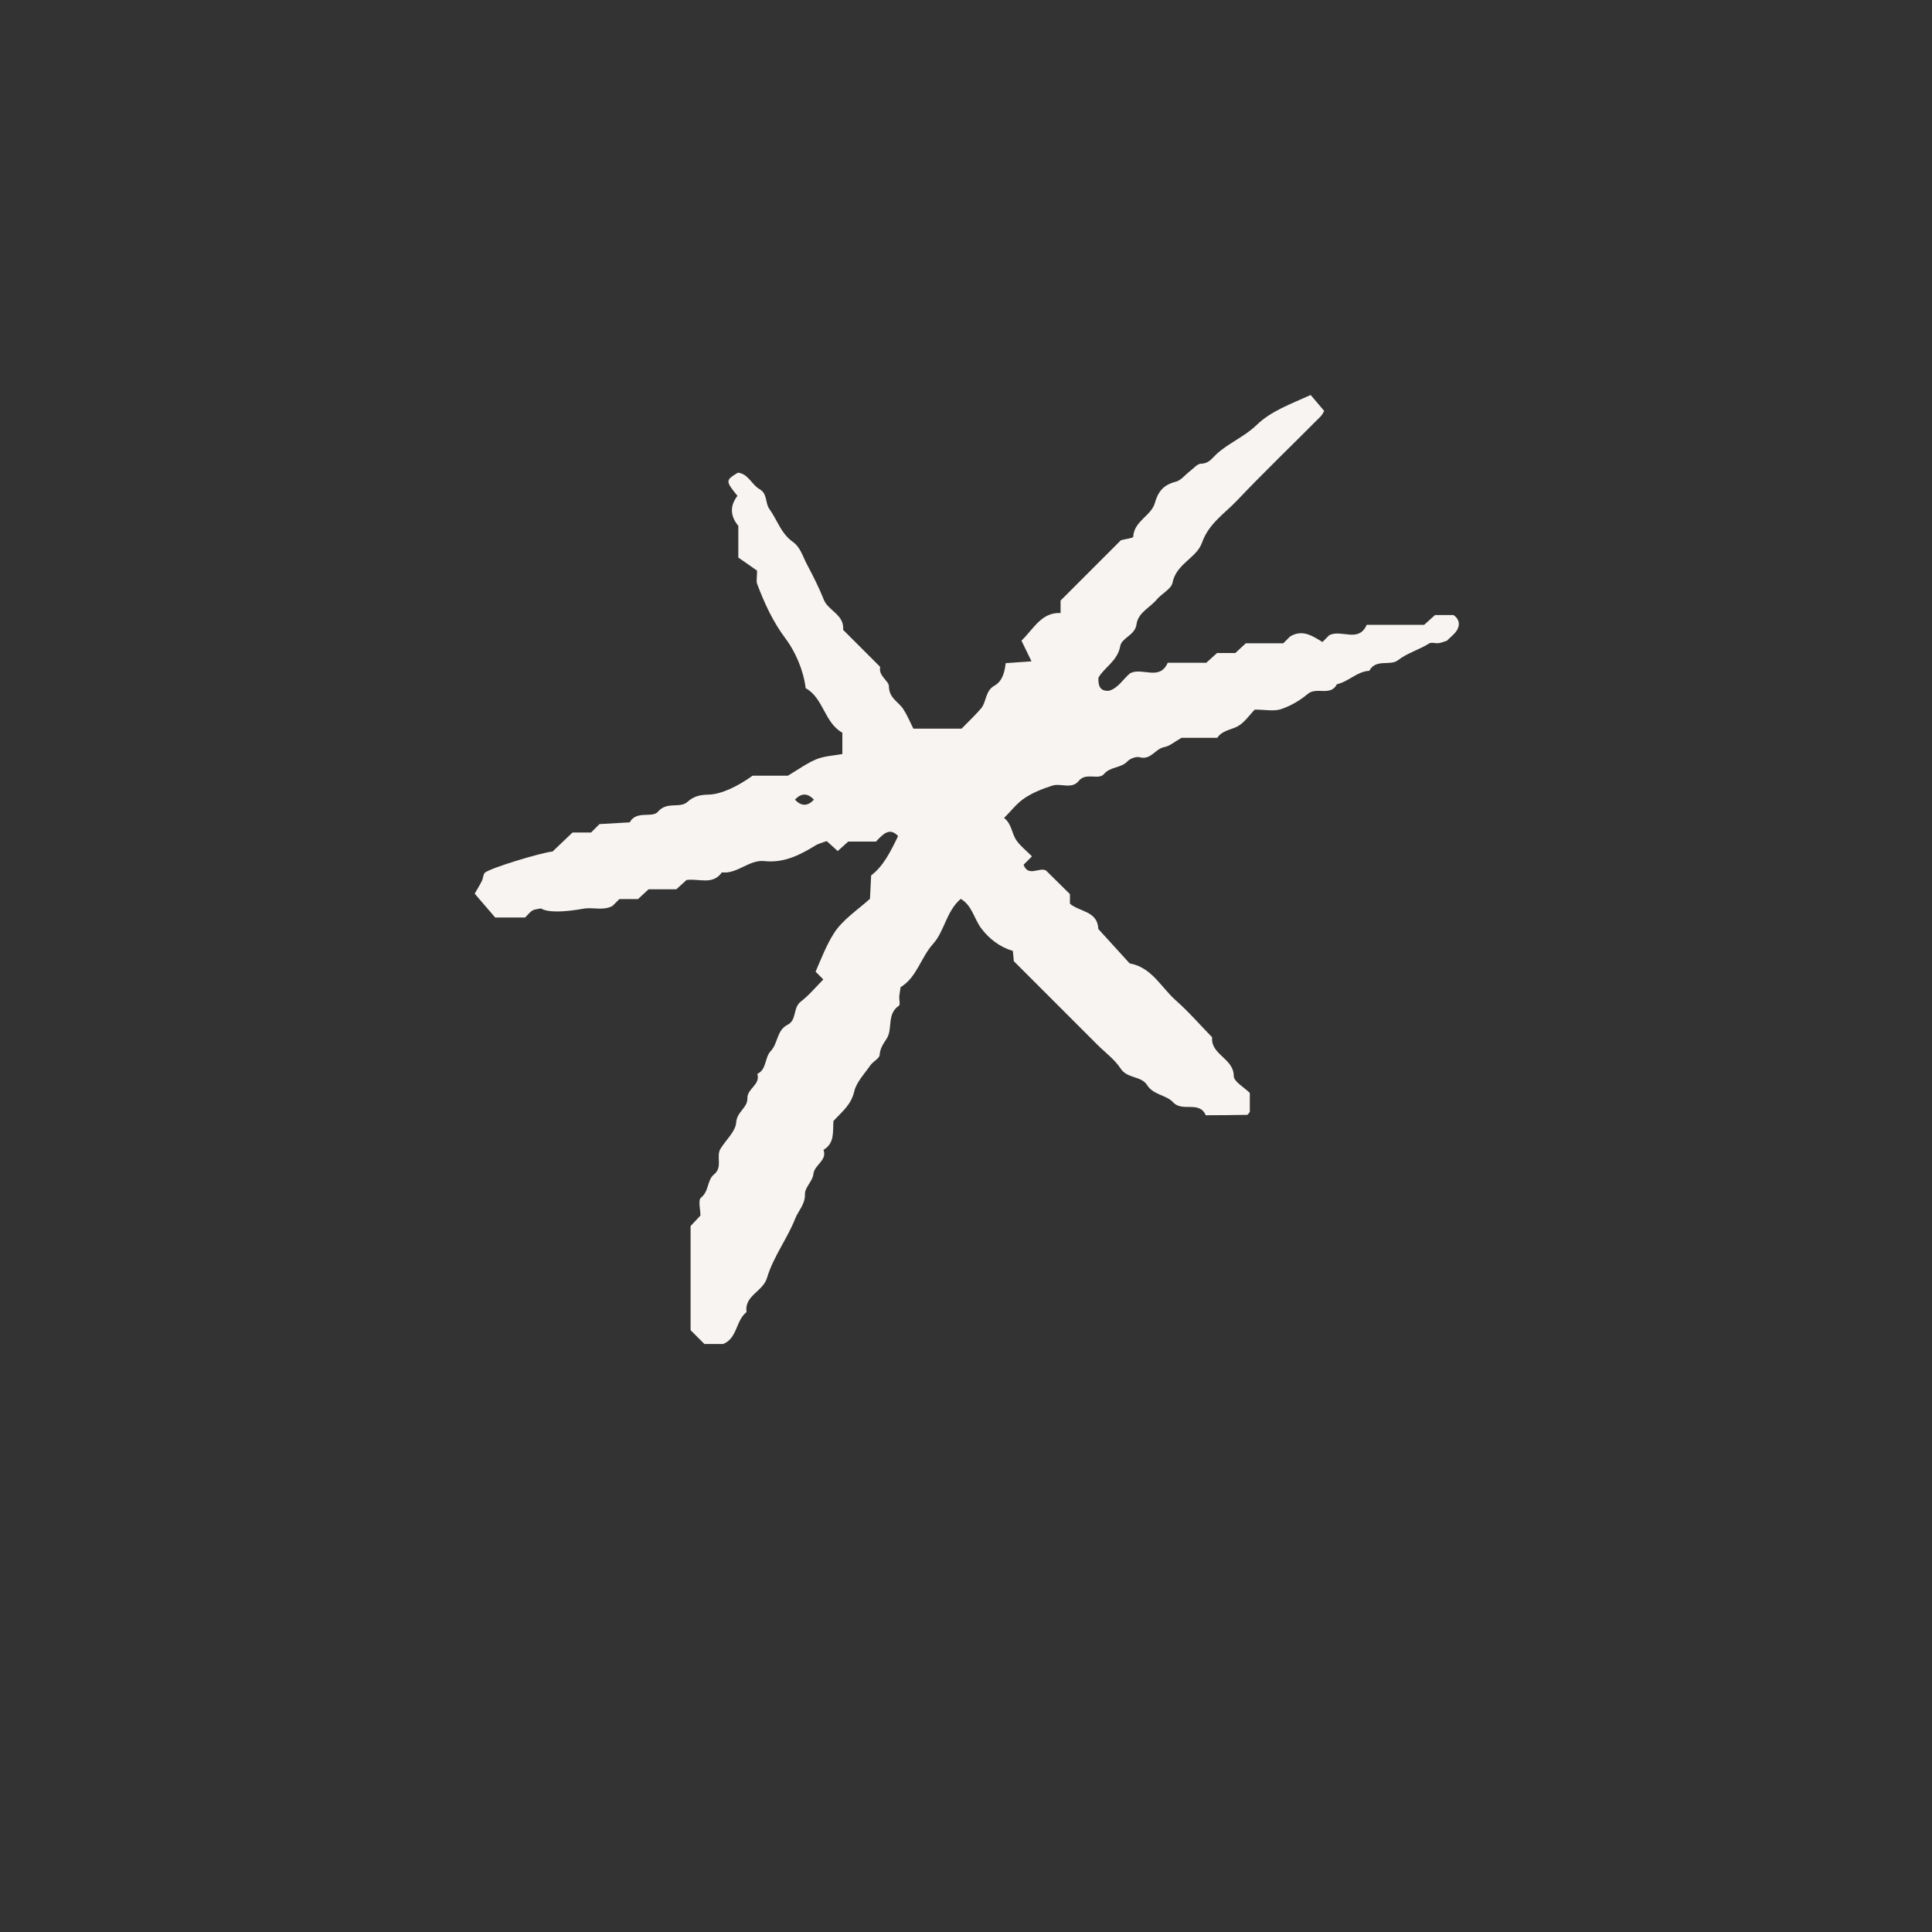
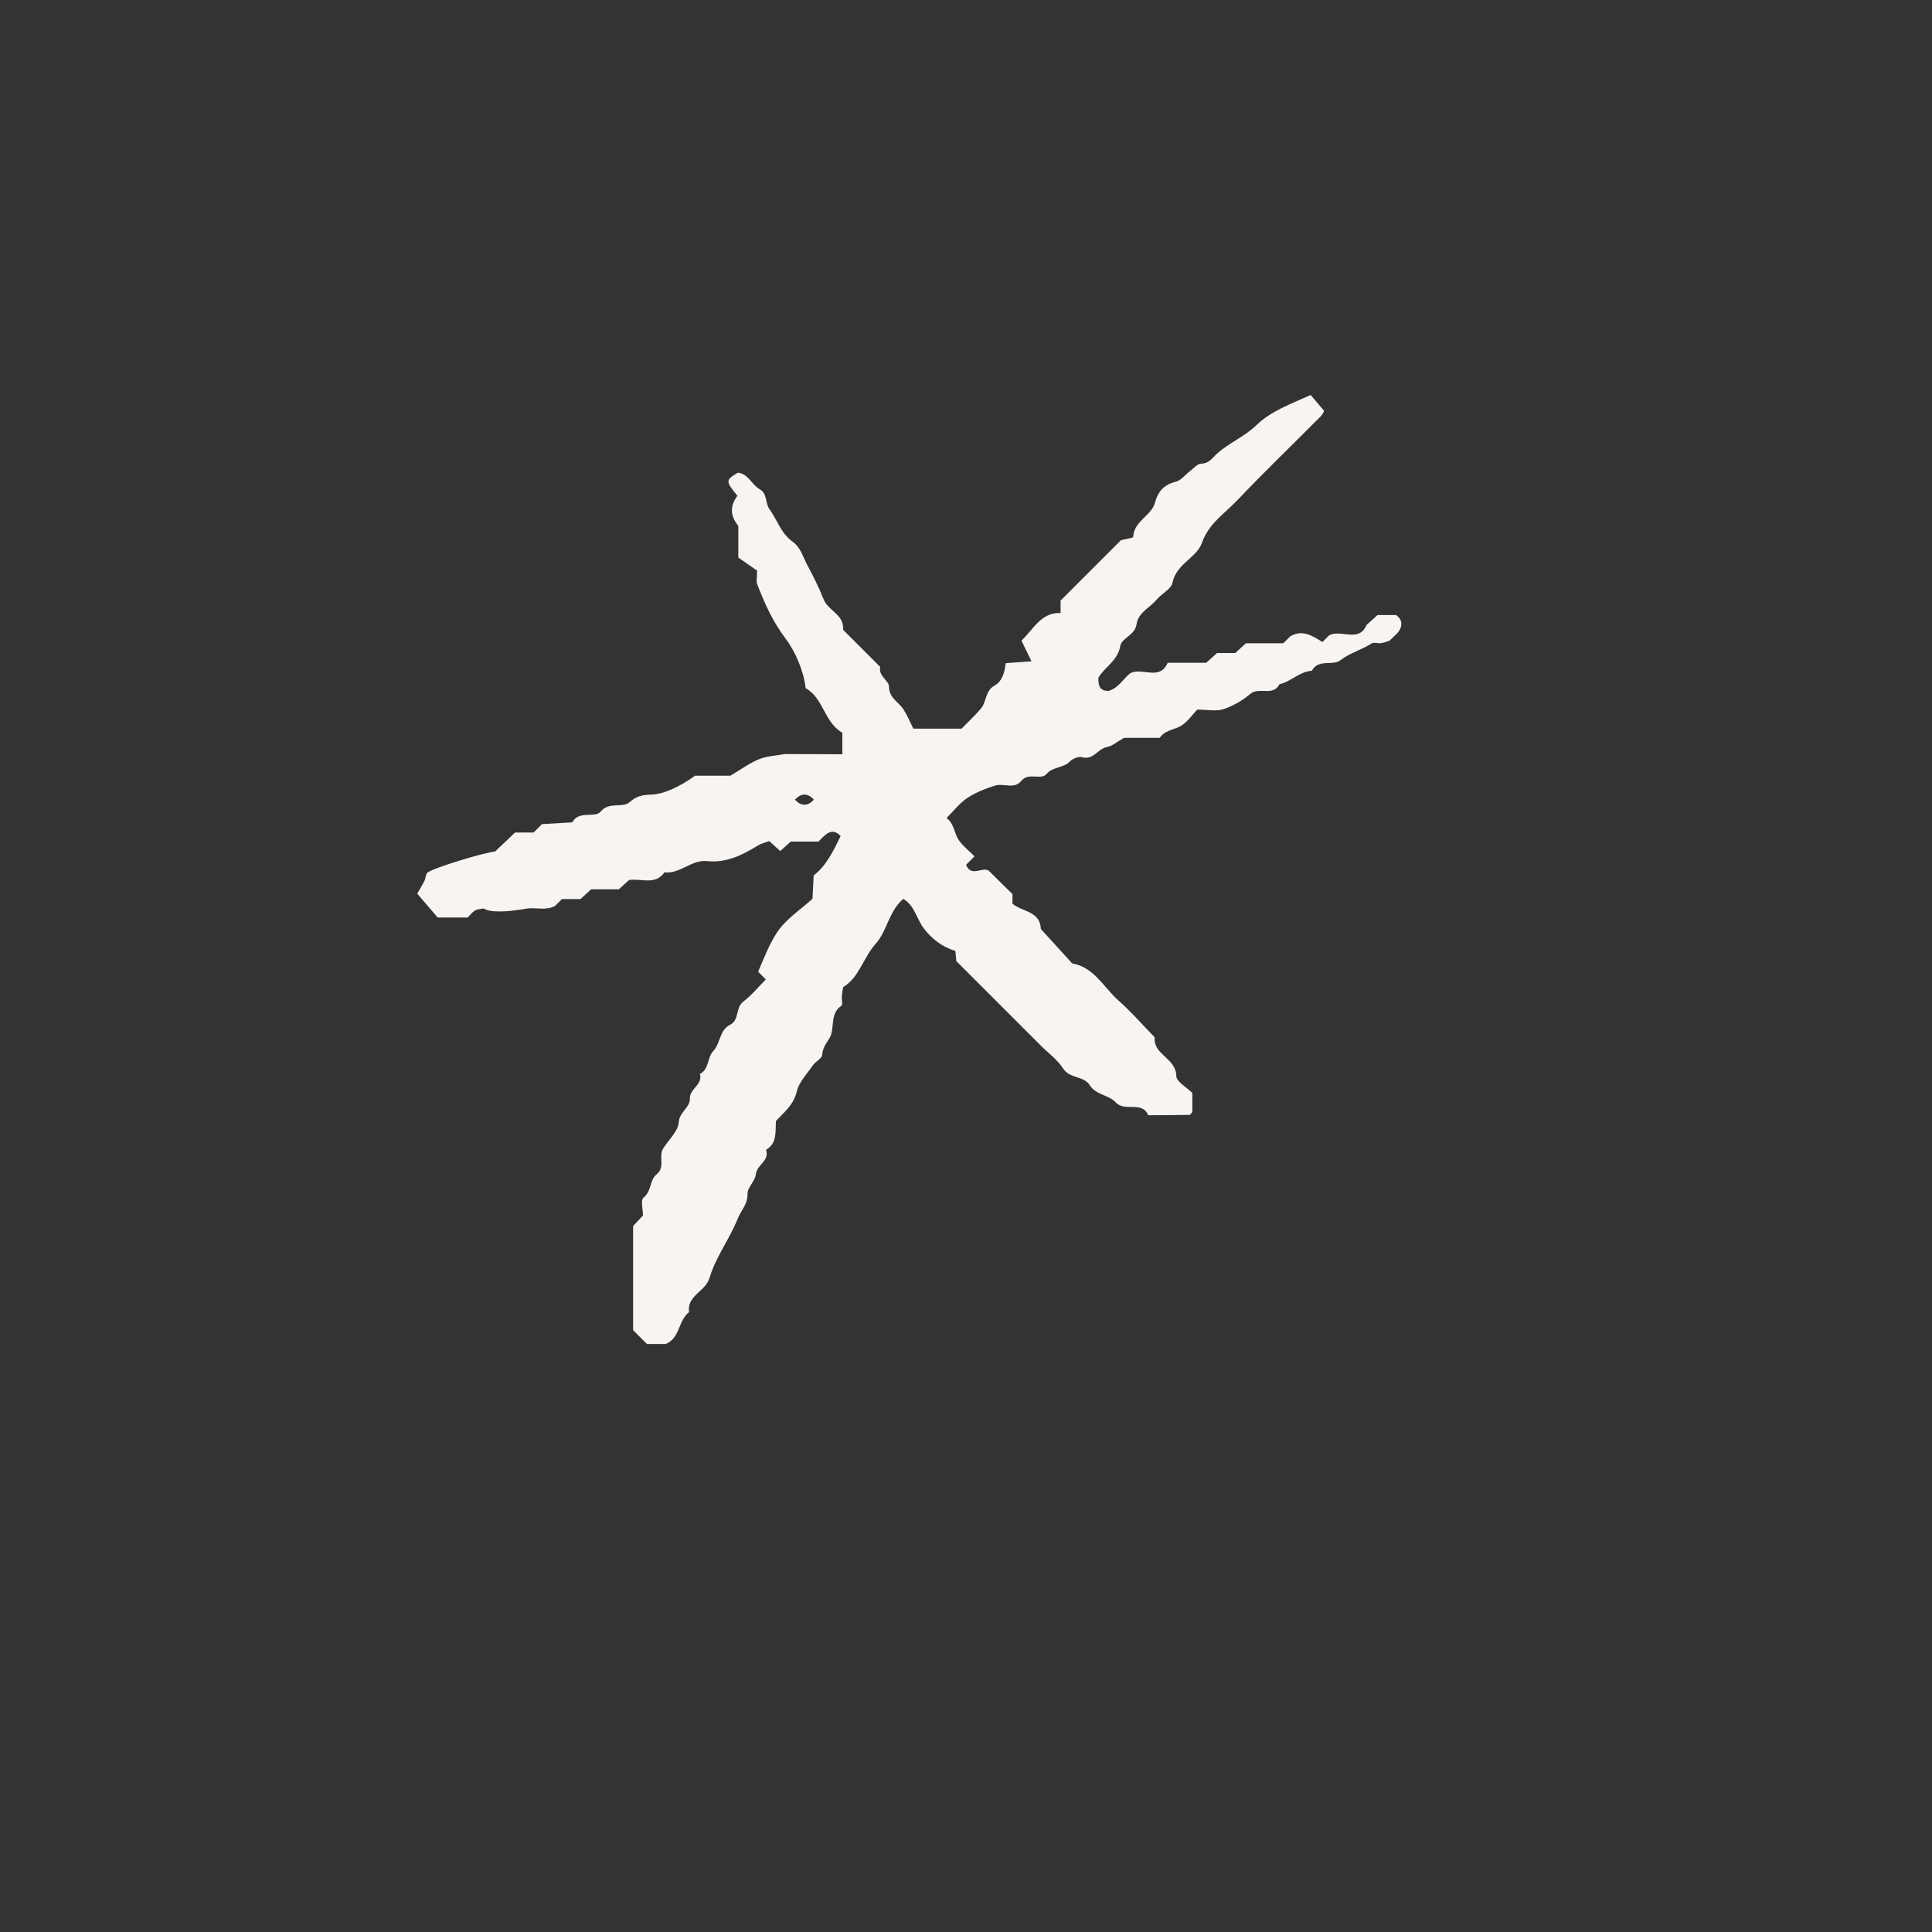
<svg xmlns="http://www.w3.org/2000/svg" id="Layer_1" viewBox="0 0 200 200">
  <rect x="0" y="0" width="200" height="200" fill="#333333" stroke="none" />
  <defs>
    <style>.cls-1{fill:#f7f4f1;stroke-width:0px;}</style>
  </defs>
-   <path class="cls-1" d="m87.2,78.08v-2.23c-1.88-1.05-1.95-3.6-3.8-4.61-.21-1.82-1.07-3.8-2.09-5.15-1.29-1.71-2.18-3.65-2.93-5.64-.11-.29-.01-.65-.01-1.38-.56-.39-1.35-.95-1.94-1.35v-3.28q-1.28-1.56-.09-3.11c-1.25-1.54-1.25-1.62.05-2.4,1.08.12,1.42,1.24,2.23,1.7.85.48.57,1.42,1.02,2.05.81,1.13,1.21,2.55,2.43,3.41.8.57,1.02,1.5,1.46,2.32.64,1.21,1.25,2.41,1.76,3.69.45,1.12,2.13,1.53,1.99,3.1,1.27,1.27,2.54,2.54,3.84,3.84-.22.92.9,1.44.9,2,.01,1.24.99,1.6,1.49,2.37.41.63.7,1.34,1.04,2.02h4.99c.64-.66,1.36-1.33,2-2.07.6-.7.43-1.83,1.39-2.37.89-.5,1.07-1.49,1.18-2.34.99-.07,1.76-.12,2.67-.19-.4-.82-.7-1.45-1.04-2.14,1.28-1.23,2.06-2.95,4.05-2.86v-1.29c2.09-2.09,4.17-4.17,6.25-6.25.44-.12,1.26-.21,1.27-.35.08-1.64,1.87-2.17,2.24-3.5.34-1.22.93-1.89,2.16-2.2.56-.14.99-.74,1.49-1.11.37-.28.75-.76,1.14-.76.79-.01,1.12-.55,1.57-.97,1.27-1.18,2.89-1.79,4.18-3.04,1.49-1.45,3.61-2.2,5.59-3.1.53.62.95,1.12,1.4,1.65-.08.13-.19.39-.38.58-2.88,2.9-5.83,5.73-8.64,8.69-1.29,1.36-2.93,2.38-3.63,4.37-.55,1.58-2.67,2.18-3.05,4.14-.13.66-1.13,1.13-1.65,1.76-.71.85-1.91,1.32-2.08,2.56-.15,1.12-1.53,1.39-1.68,2.23-.27,1.56-1.68,2.23-2.26,3.29-.05.98.27,1.4,1.09,1.35,1-.3,1.46-1.23,2.2-1.82,1.25-.64,3.05.83,3.88-1.08h3.99c.38-.34.73-.66,1.12-1.01h1.89c.37-.34.72-.67,1.09-1.01h3.88c.24-.24.48-.48.71-.71,1.28-.76,2.31-.05,3.34.58.24-.24.47-.47.7-.7,1.25-.65,3.05.83,3.88-1.08h5.95c.38-.34.73-.66,1.12-1.01h1.92c.6.42.71,1.01.33,1.61-.26.4-.68.7-1.02,1.05-.29.09-.58.21-.87.25-.32.04-.73-.12-.97.03-1.03.66-2.22.96-3.23,1.74-.79.62-2.28-.19-2.96,1.09-1.28.07-2.15,1.13-3.35,1.39-.67,1.3-2.11.23-3.03,1.01-.8.68-1.77,1.24-2.76,1.57-.73.25-1.62.05-2.72.05-.53.53-1.1,1.43-1.91,1.8-.71.32-1.5.41-1.97,1.12h-3.7c-.72.4-1.22.86-1.79.96-.93.17-1.38,1.37-2.54,1.05-.37-.1-.98.13-1.26.42-.67.72-1.75.52-2.44,1.32-.58.67-1.86-.23-2.62.72-.72.89-1.85.19-2.73.48-1,.32-2.02.72-2.88,1.3-.8.54-1.41,1.35-2.11,2.05.8.58.78,1.62,1.3,2.34.44.61,1.06,1.09,1.59,1.63-.35.35-.58.58-.87.87.49,1.31,1.66.2,2.33.6.85.84,1.66,1.64,2.47,2.44v.99c1,.86,2.86.74,2.94,2.62,1.08,1.19,2.16,2.37,3.24,3.56,2.29.4,3.25,2.48,4.78,3.83,1.34,1.18,2.51,2.54,3.76,3.82-.17,1.81,2.23,2.16,2.24,4.01,0,.58,1.07,1.16,1.66,1.75v1.95c-.08.1-.18.32-.29.32-1.42.03-2.85.03-4.27.04-.67-1.55-2.42-.28-3.39-1.35-.7-.76-2.03-.74-2.68-1.77-.62-.98-2.05-.65-2.74-1.71-.61-.94-1.58-1.64-2.39-2.45-2.89-2.89-5.78-5.78-8.67-8.67-.03-.32-.06-.63-.1-1.06-1.33-.39-2.45-1.24-3.29-2.36-.73-.99-.93-2.34-2.1-3.03-1.49,1.25-1.69,3.36-2.86,4.65-1.29,1.43-1.68,3.47-3.37,4.49-.05.35-.11.66-.14.97-.02.33.12.85-.03.95-1.29.85-.62,2.4-1.27,3.41-.36.55-.68.99-.73,1.69-.03.37-.68.67-.95,1.06-.61.88-1.45,1.74-1.68,2.72-.32,1.39-1.3,2.13-2.15,3.05-.09,1.08.16,2.29-1.03,2.99.4,1.13-.95,1.53-1.05,2.52-.07.71-.89,1.38-.87,2.05.03,1.08-.68,1.71-1.01,2.55-.84,2.12-2.28,3.97-2.92,6.14-.42,1.42-2.36,1.81-2.12,3.54-1.13.88-.94,2.73-2.43,3.3h-1.93c-.5-.5-.96-.96-1.43-1.43v-10.78c.32-.35.65-.7,1.02-1.09,0-.61-.26-1.59.05-1.84.85-.67.63-1.83,1.35-2.41.95-.77.18-1.86.68-2.67.56-.91,1.56-1.79,1.62-2.72.07-1.11,1.19-1.51,1.16-2.5-.03-1,1.37-1.4,1.03-2.52.99-.48.74-1.69,1.39-2.37.75-.79.62-2.16,1.73-2.71.99-.49.54-1.76,1.37-2.4.86-.66,1.57-1.52,2.34-2.3-.34-.34-.57-.57-.8-.8.58-1.35,1.13-2.77,1.88-3.95.92-1.46,2.54-2.49,3.75-3.6.05-.92.08-1.55.12-2.42,1.26-.94,2.02-2.48,2.79-4.07-.88-.95-1.56-.2-2.29.57h-2.87c-.38.34-.73.66-1.09.98-.34-.3-.69-.62-1.14-1.03-.37.14-.83.24-1.21.48-1.61.99-3.25,1.8-5.23,1.59-1.6-.17-2.79,1.35-4.41,1.17-.96,1.36-2.38.6-3.66.79-.32.28-.67.61-1.06.96h-2.87c-.37.34-.73.67-1.09,1.01h-1.93c-.24.24-.47.47-.71.71-.91.5-1.89.16-2.83.26q-3.54.63-4.58,0c-.3.07-.63.07-.89.22-.27.16-.47.45-.75.72h-3.1c-.61-.71-1.35-1.57-2.12-2.47.18-.32.49-.81.75-1.33.14-.27.11-.66.31-.84.54-.48,5.85-2.09,7-2.19.66-.63,1.36-1.29,2.07-1.97h1.92c.24-.24.48-.48.87-.87.93-.05,2.03-.12,3.13-.18.68-1.28,2.34-.41,2.92-1.1.94-1.11,2.26-.31,3.04-1.01.68-.61,1.33-.74,2.16-.76,1.32-.03,2.94-.78,4.6-1.96h3.65c1.11-.66,1.99-1.31,2.97-1.71.83-.33,1.78-.37,2.64-.53Zm-2.94,4.7c-.66-.7-1.31-.7-1.97,0,.66.7,1.31.7,1.97,0Z" />
+   <path class="cls-1" d="m87.2,78.08v-2.23c-1.88-1.05-1.95-3.6-3.8-4.61-.21-1.82-1.07-3.8-2.09-5.15-1.29-1.71-2.18-3.65-2.93-5.64-.11-.29-.01-.65-.01-1.38-.56-.39-1.35-.95-1.94-1.35v-3.28q-1.28-1.56-.09-3.11c-1.25-1.54-1.25-1.62.05-2.4,1.08.12,1.42,1.24,2.23,1.7.85.48.57,1.42,1.02,2.05.81,1.13,1.21,2.55,2.43,3.41.8.57,1.02,1.5,1.46,2.32.64,1.21,1.25,2.41,1.76,3.69.45,1.12,2.13,1.53,1.99,3.1,1.27,1.27,2.54,2.54,3.84,3.84-.22.92.9,1.44.9,2,.01,1.24.99,1.6,1.49,2.37.41.63.7,1.34,1.04,2.02h4.99c.64-.66,1.36-1.33,2-2.07.6-.7.43-1.83,1.39-2.37.89-.5,1.07-1.49,1.18-2.34.99-.07,1.76-.12,2.67-.19-.4-.82-.7-1.45-1.04-2.14,1.28-1.23,2.06-2.95,4.05-2.86v-1.29c2.09-2.09,4.17-4.17,6.25-6.25.44-.12,1.26-.21,1.27-.35.08-1.64,1.87-2.17,2.24-3.5.34-1.22.93-1.89,2.16-2.2.56-.14.99-.74,1.49-1.11.37-.28.75-.76,1.14-.76.79-.01,1.12-.55,1.57-.97,1.27-1.18,2.89-1.79,4.18-3.04,1.49-1.45,3.61-2.2,5.59-3.1.53.62.95,1.12,1.4,1.65-.08.13-.19.39-.38.58-2.88,2.9-5.83,5.73-8.64,8.69-1.29,1.36-2.93,2.38-3.63,4.37-.55,1.58-2.67,2.18-3.05,4.14-.13.66-1.13,1.13-1.65,1.76-.71.85-1.91,1.32-2.08,2.56-.15,1.12-1.53,1.39-1.68,2.23-.27,1.56-1.68,2.23-2.26,3.29-.05.98.27,1.4,1.09,1.35,1-.3,1.46-1.23,2.2-1.82,1.25-.64,3.05.83,3.88-1.08h3.99c.38-.34.73-.66,1.12-1.01h1.89c.37-.34.72-.67,1.09-1.01h3.88c.24-.24.48-.48.71-.71,1.28-.76,2.31-.05,3.34.58.24-.24.47-.47.7-.7,1.25-.65,3.05.83,3.88-1.08c.38-.34.73-.66,1.12-1.01h1.92c.6.42.71,1.01.33,1.61-.26.4-.68.7-1.02,1.05-.29.09-.58.21-.87.25-.32.04-.73-.12-.97.03-1.03.66-2.22.96-3.23,1.74-.79.62-2.28-.19-2.96,1.09-1.28.07-2.15,1.13-3.35,1.39-.67,1.3-2.11.23-3.03,1.01-.8.68-1.77,1.24-2.76,1.57-.73.25-1.62.05-2.72.05-.53.53-1.1,1.43-1.91,1.8-.71.32-1.5.41-1.97,1.12h-3.7c-.72.4-1.22.86-1.79.96-.93.17-1.38,1.37-2.54,1.05-.37-.1-.98.13-1.26.42-.67.72-1.75.52-2.44,1.32-.58.67-1.86-.23-2.62.72-.72.89-1.85.19-2.73.48-1,.32-2.02.72-2.88,1.3-.8.54-1.41,1.35-2.11,2.05.8.58.78,1.62,1.3,2.34.44.61,1.06,1.09,1.59,1.63-.35.35-.58.58-.87.87.49,1.31,1.66.2,2.33.6.85.84,1.66,1.64,2.47,2.44v.99c1,.86,2.86.74,2.94,2.62,1.08,1.19,2.16,2.37,3.24,3.56,2.29.4,3.25,2.48,4.78,3.83,1.34,1.18,2.51,2.54,3.76,3.82-.17,1.81,2.23,2.16,2.24,4.01,0,.58,1.07,1.16,1.66,1.75v1.95c-.08.1-.18.32-.29.32-1.42.03-2.85.03-4.27.04-.67-1.55-2.42-.28-3.39-1.35-.7-.76-2.03-.74-2.68-1.77-.62-.98-2.05-.65-2.74-1.71-.61-.94-1.58-1.64-2.39-2.45-2.89-2.89-5.78-5.78-8.67-8.67-.03-.32-.06-.63-.1-1.06-1.33-.39-2.45-1.24-3.29-2.36-.73-.99-.93-2.34-2.1-3.03-1.49,1.25-1.69,3.36-2.86,4.65-1.29,1.43-1.68,3.47-3.37,4.49-.05.35-.11.66-.14.97-.02.33.12.85-.03.95-1.29.85-.62,2.4-1.27,3.41-.36.55-.68.99-.73,1.69-.03.37-.68.67-.95,1.06-.61.88-1.45,1.74-1.68,2.72-.32,1.39-1.3,2.13-2.15,3.05-.09,1.08.16,2.29-1.03,2.99.4,1.13-.95,1.53-1.05,2.52-.07.71-.89,1.38-.87,2.05.03,1.08-.68,1.71-1.01,2.55-.84,2.12-2.28,3.97-2.92,6.14-.42,1.42-2.36,1.81-2.12,3.54-1.13.88-.94,2.73-2.43,3.3h-1.93c-.5-.5-.96-.96-1.43-1.43v-10.78c.32-.35.65-.7,1.02-1.09,0-.61-.26-1.59.05-1.84.85-.67.63-1.83,1.35-2.41.95-.77.18-1.86.68-2.67.56-.91,1.56-1.79,1.62-2.72.07-1.11,1.19-1.51,1.16-2.5-.03-1,1.37-1.4,1.03-2.52.99-.48.74-1.69,1.39-2.37.75-.79.62-2.16,1.73-2.71.99-.49.54-1.76,1.37-2.4.86-.66,1.57-1.52,2.34-2.3-.34-.34-.57-.57-.8-.8.58-1.35,1.13-2.77,1.88-3.95.92-1.46,2.54-2.49,3.75-3.6.05-.92.08-1.55.12-2.42,1.26-.94,2.02-2.48,2.79-4.07-.88-.95-1.56-.2-2.29.57h-2.87c-.38.34-.73.66-1.09.98-.34-.3-.69-.62-1.14-1.03-.37.14-.83.24-1.21.48-1.61.99-3.25,1.8-5.23,1.59-1.6-.17-2.79,1.35-4.41,1.17-.96,1.36-2.38.6-3.66.79-.32.28-.67.61-1.06.96h-2.87c-.37.34-.73.67-1.09,1.01h-1.93c-.24.24-.47.47-.71.71-.91.5-1.89.16-2.83.26q-3.54.63-4.58,0c-.3.07-.63.07-.89.22-.27.16-.47.45-.75.72h-3.1c-.61-.71-1.35-1.57-2.12-2.47.18-.32.49-.81.75-1.33.14-.27.11-.66.31-.84.54-.48,5.85-2.09,7-2.19.66-.63,1.36-1.29,2.07-1.97h1.92c.24-.24.48-.48.87-.87.93-.05,2.03-.12,3.13-.18.68-1.28,2.34-.41,2.92-1.1.94-1.11,2.26-.31,3.04-1.01.68-.61,1.33-.74,2.16-.76,1.32-.03,2.94-.78,4.6-1.96h3.65c1.11-.66,1.99-1.31,2.97-1.71.83-.33,1.78-.37,2.64-.53Zm-2.94,4.7c-.66-.7-1.31-.7-1.97,0,.66.7,1.31.7,1.97,0Z" />
</svg>